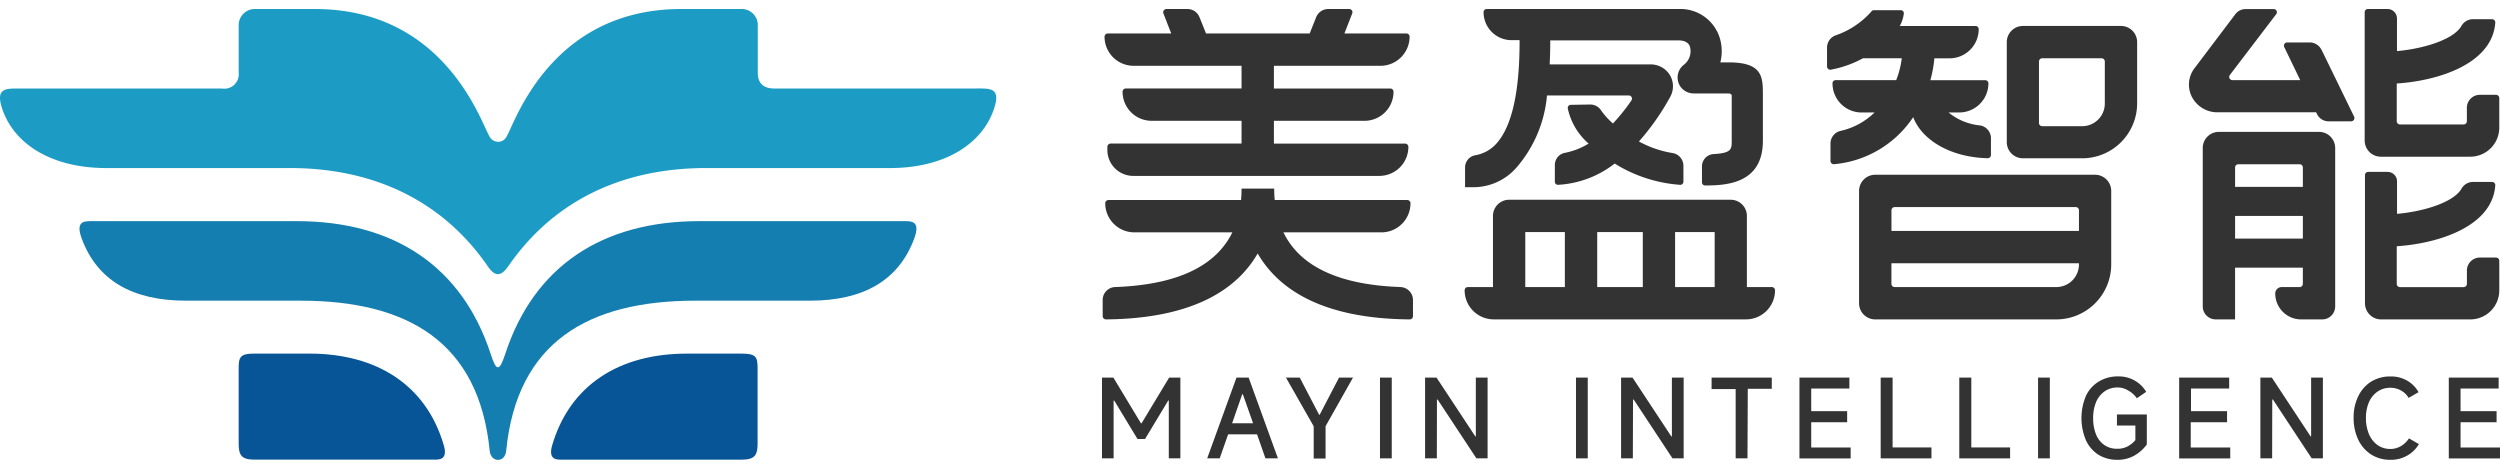
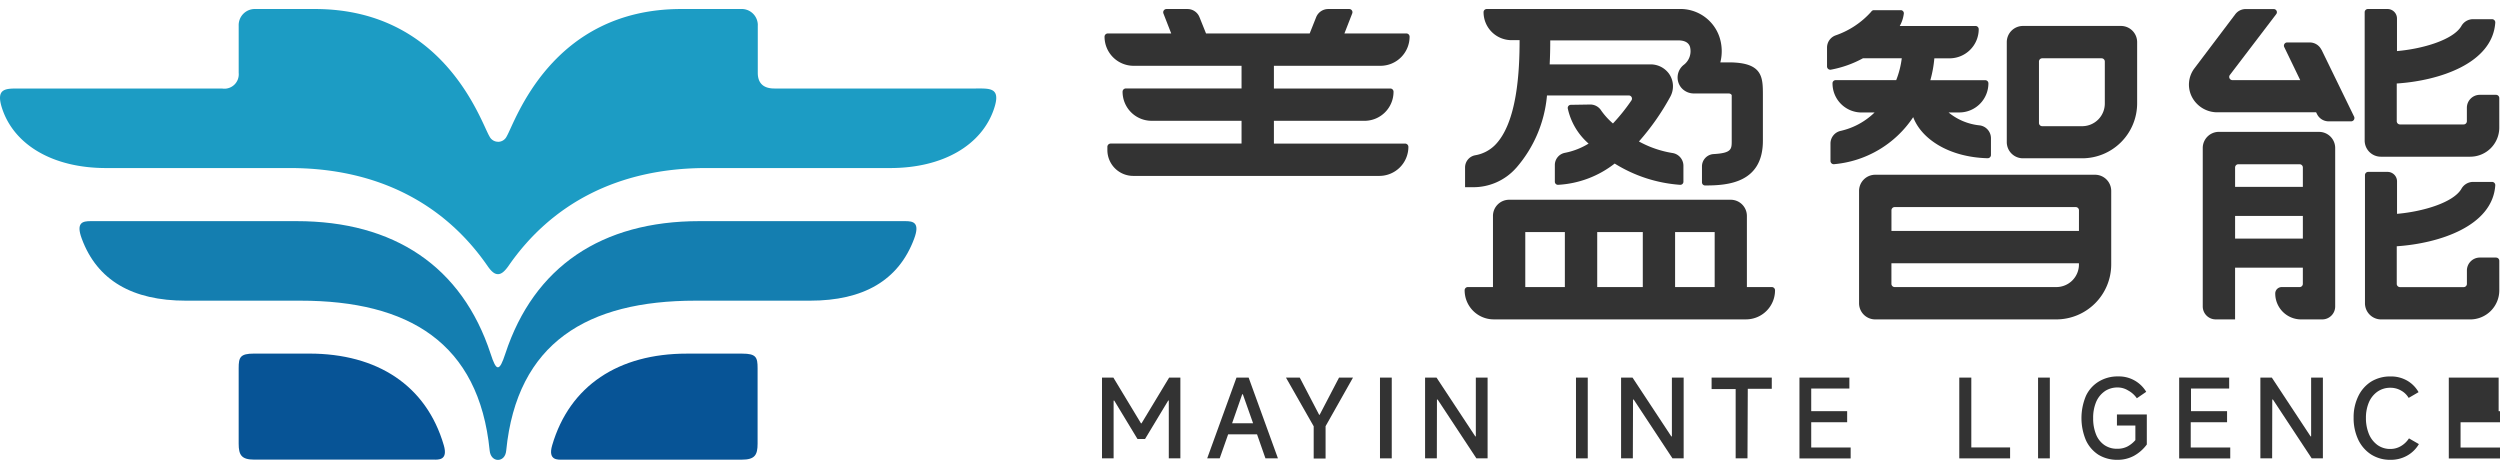
<svg xmlns="http://www.w3.org/2000/svg" width="160" height="30" viewBox="0 0 160 30">
  <g id="美盈logo" transform="translate(-40 -15)">
    <rect id="矩形_2018" data-name="矩形 2018" width="160" height="30" transform="translate(40 15)" fill="#ffb7b7" opacity="0" />
    <g id="横版logo" transform="translate(39.998 15.59)">
      <g id="组_295" data-name="组 295" transform="translate(0.002 -0.02)">
        <path id="路径_12835" data-name="路径 12835" d="M422.371,146.209h-.741V141.04h.728l1.766,2.926h.037l1.766-2.926h.719v5.169h-.741v-3.7h-.037l-1.482,2.459H423.9l-1.485-2.454h-.042v3.7Z" transform="translate(-351.102 -117.444)" fill="#333" />
        <path id="路径_12836" data-name="路径 12836" d="M466.417,146.209h-.8l-.539-1.539H463.23l-.542,1.539h-.8l1.875-5.169h.778l1.875,5.169Zm-2.288-4.1-.646,1.853h1.342l-.654-1.853Z" transform="translate(-384.628 -117.444)" fill="#333" />
        <path id="路径_12837" data-name="路径 12837" d="M493.791,144.151l-1.771-3.111h.882l1.241,2.38h.033l1.241-2.38h.893l-1.755,3.111v2.07h-.761l0-2.069Z" transform="translate(-409.718 -117.444)" fill="#333" />
        <path id="路径_12838" data-name="路径 12838" d="M528.743,141.04v5.169h-.753V141.04Z" transform="translate(-439.671 -117.444)" fill="#333" />
        <path id="路径_12839" data-name="路径 12839" d="M545.993,146.209h-.753V141.04h.733l2.482,3.765h.033V141.04h.753v5.169h-.716l-2.482-3.765H546Z" transform="translate(-454.035 -117.444)" fill="#333" />
        <path id="路径_12840" data-name="路径 12840" d="M603.733,141.04v5.169h-.753V141.04Z" transform="translate(-502.117 -117.444)" fill="#333" />
        <path id="路径_12841" data-name="路径 12841" d="M620.983,146.209h-.753V141.04h.733l2.482,3.765h.037V141.04h.753v5.169h-.716l-2.482-3.765h-.042Z" transform="translate(-516.481 -117.444)" fill="#333" />
        <path id="路径_12842" data-name="路径 12842" d="M657.157,146.209H656.4v-4.436H654.86v-.733h3.852v.716h-1.536Z" transform="translate(-545.318 -117.444)" fill="#333" />
        <path id="路径_12843" data-name="路径 12843" d="M689.233,143.9v1.614h2.524v.7H688.48V141.04h3.195v.7h-2.442v1.449h2.3v.708h-2.3Z" transform="translate(-573.315 -117.444)" fill="#333" />
-         <path id="路径_12844" data-name="路径 12844" d="M720.313,141.04v4.47H722.8v.7H719.55V141.04h.761Z" transform="translate(-599.187 -117.444)" fill="#333" />
        <path id="路径_12845" data-name="路径 12845" d="M750.4,141.04v4.47h2.482v.7H749.63V141.04h.766Z" transform="translate(-624.236 -117.444)" fill="#333" />
        <path id="路径_12846" data-name="路径 12846" d="M780.523,141.04v5.169h-.753V141.04Z" transform="translate(-649.334 -117.444)" fill="#333" />
        <path id="路径_12847" data-name="路径 12847" d="M797.849,141.538a1.59,1.59,0,0,0-.55.682,2.6,2.6,0,0,0-.191,1.039,2.7,2.7,0,0,0,.186,1.042,1.492,1.492,0,0,0,.534.679,1.4,1.4,0,0,0,.828.236,1.376,1.376,0,0,0,.637-.14,1.767,1.767,0,0,0,.517-.413v-.932H798.63v-.708h1.912v1.92a2.561,2.561,0,0,1-.828.728,2.194,2.194,0,0,1-1.05.253,2.288,2.288,0,0,1-1.221-.326,2.192,2.192,0,0,1-.8-.931,3.665,3.665,0,0,1,0-2.827,2.116,2.116,0,0,1,.828-.927,2.312,2.312,0,0,1,1.241-.326,2.031,2.031,0,0,1,1.792.985l-.6.413a1.6,1.6,0,0,0-.559-.5,1.27,1.27,0,0,0-.662-.191,1.452,1.452,0,0,0-.831.239Z" transform="translate(-663.146 -117.066)" fill="#333" />
        <path id="路径_12848" data-name="路径 12848" d="M834.5,143.9v1.614h2.529v.7H833.76V141.04h3.2v.7h-2.443v1.449h2.308v.708H834.5Z" transform="translate(-694.293 -117.444)" fill="#333" />
        <path id="路径_12849" data-name="路径 12849" d="M865.583,146.209h-.753V141.04h.733l2.482,3.765h.033V141.04h.753v5.169h-.716l-2.482-3.765h-.042Z" transform="translate(-720.166 -117.444)" fill="#333" />
        <path id="路径_12850" data-name="路径 12850" d="M904.672,144.917a1.991,1.991,0,0,1-.749.736,2.111,2.111,0,0,1-1.064.269,2.254,2.254,0,0,1-1.241-.34,2.3,2.3,0,0,1-.828-.952,3.22,3.22,0,0,1-.294-1.4,3.057,3.057,0,0,1,.3-1.382,2.26,2.26,0,0,1,.828-.935,2.327,2.327,0,0,1,1.241-.326,2.059,2.059,0,0,1,1.059.269,1.957,1.957,0,0,1,.728.736l-.634.368a1.272,1.272,0,0,0-.488-.472,1.345,1.345,0,0,0-.674-.177,1.418,1.418,0,0,0-.828.244,1.606,1.606,0,0,0-.55.679,2.494,2.494,0,0,0-.194,1.01,2.65,2.65,0,0,0,.194,1.035,1.662,1.662,0,0,0,.55.7,1.379,1.379,0,0,0,.828.248,1.3,1.3,0,0,0,.657-.177,1.54,1.54,0,0,0,.525-.5l.634.365Z" transform="translate(-749.864 -117.064)" fill="#333" />
-         <path id="路径_12851" data-name="路径 12851" d="M937.673,143.9v1.614H940.2v.7H936.92V141.04h3.19v.7h-2.437v1.449h2.305v.708h-2.305Z" transform="translate(-780.197 -117.444)" fill="#333" />
+         <path id="路径_12851" data-name="路径 12851" d="M937.673,143.9v1.614H940.2v.7H936.92V141.04h3.19v.7v1.449h2.305v.708h-2.305Z" transform="translate(-780.197 -117.444)" fill="#333" />
        <g id="组_294" data-name="组 294" transform="translate(70.57 0)">
          <path id="路径_12852" data-name="路径 12852" d="M563.8,10.159a8.128,8.128,0,0,0,1.974-4.639h5.239a.2.2,0,0,1,.2.206.2.2,0,0,1-.033.109,12.124,12.124,0,0,1-1.184,1.477,4.536,4.536,0,0,1-.753-.828.826.826,0,0,0-.7-.385l-1.241.02a.2.2,0,0,0-.2.2v.017A4.14,4.14,0,0,0,568.437,8.6a4.556,4.556,0,0,1-1.519.592.794.794,0,0,0-.641.783v1.064a.2.2,0,0,0,.2.2h0a6.45,6.45,0,0,0,3.63-1.362,9.116,9.116,0,0,0,4.192,1.362.2.2,0,0,0,.207-.2V10.008a.828.828,0,0,0-.671-.8,6.651,6.651,0,0,1-2.176-.744,15.568,15.568,0,0,0,2.011-2.872,1.393,1.393,0,0,0-.1-1.482,1.451,1.451,0,0,0-1.2-.579h-6.424c.028-.559.037-1.076.037-1.536h8.195c.6,0,.713.306.749.413a1.1,1.1,0,0,1-.413,1.163,1.027,1.027,0,0,0-.152,1.444l.007.008a1.053,1.053,0,0,0,.828.368h2.2c.12,0,.2.075.2.124v2.9c0,.539,0,.791-1.163.856a.791.791,0,0,0-.741.795v1.014a.2.2,0,0,0,.191.2h.008c1.4,0,3.7-.132,3.7-2.864v-2.9c0-1.168,0-2.114-2.19-2.114h-.534a2.894,2.894,0,0,0-.067-1.656,2.635,2.635,0,0,0-2.616-1.758H561.915a.2.2,0,0,0-.2.2,1.791,1.791,0,0,0,1.792,1.792h.514c0,1.932-.141,5.309-1.6,6.741a2.348,2.348,0,0,1-1.241.626.793.793,0,0,0-.649.783V11.39h.447a3.652,3.652,0,0,0,2.822-1.233Z" transform="translate(-537.337 0.02)" fill="#333" />
          <path id="路径_12853" data-name="路径 12853" d="M580.028,78.587h-1.593V74.035A1.035,1.035,0,0,0,577.4,73H563.219a1.035,1.035,0,0,0-1.035,1.035v4.552h-1.606a.207.207,0,0,0-.207.207,1.861,1.861,0,0,0,1.862,1.862h16.141a1.858,1.858,0,0,0,1.862-1.853v-.008a.207.207,0,0,0-.207-.207Zm-13.243,0h-2.533V75.069h2.533Zm4.988,0h-2.917V75.069h2.917Zm4.6,0h-2.533V75.069h2.533Z" transform="translate(-537.204 -60.786)" fill="#333" />
          <path id="路径_12854" data-name="路径 12854" d="M845.965,2.644a.832.832,0,0,0-.744-.468h-1.449a.207.207,0,0,0-.207.206.2.2,0,0,0,.022.092l1.022,2.114h-4.338a.207.207,0,0,1-.207-.207.2.2,0,0,1,.042-.124L843.068.37a.2.2,0,0,0-.028-.286.2.2,0,0,0-.132-.045h-1.789a.834.834,0,0,0-.662.326l-2.611,3.456a1.723,1.723,0,0,0-.177,1.825,1.826,1.826,0,0,0,1.656,1h6.3l.054.107a.829.829,0,0,0,.744.472h1.444a.212.212,0,0,0,.191-.3l-2.089-4.288Z" transform="translate(-767.964 -0.029)" fill="#333" />
          <path id="路径_12855" data-name="路径 12855" d="M850.222,47.02h-6.407a1.032,1.032,0,0,0-1.035,1.027V58.194a.829.829,0,0,0,.828.828h1.241v-3.31h4.337v1.035a.207.207,0,0,1-.207.207h-1.146a.413.413,0,0,0-.413.385,1.656,1.656,0,0,0,1.626,1.684h1.382a.829.829,0,0,0,.828-.828V48.069a1.032,1.032,0,0,0-1.014-1.047h-.02ZM849.187,49.3v1.241h-4.337V49.3a.207.207,0,0,1,.207-.207h3.923a.207.207,0,0,1,.207.206Zm-4.337,4.553V52.4h4.337V53.85h-4.337Z" transform="translate(-772.374 -39.151)" fill="#333" />
          <path id="路径_12856" data-name="路径 12856" d="M913.152,5.512h-1.036a.829.829,0,0,0-.828.828V7.2a.207.207,0,0,1-.207.207H907A.207.207,0,0,1,906.8,7.2V4.787c2.715-.177,6.129-1.283,6.306-3.9a.207.207,0,0,0-.2-.216h-1.25a.857.857,0,0,0-.728.452c-.517.865-2.442,1.444-4.113,1.589V.641a.608.608,0,0,0-.6-.621h-1.261a.207.207,0,0,0-.207.207v8.21a1.035,1.035,0,0,0,1.035,1.035H911.5a1.861,1.861,0,0,0,1.862-1.862V5.719a.207.207,0,0,0-.207-.207Z" transform="translate(-823.978 -0.013)" fill="#333" />
          <path id="路径_12857" data-name="路径 12857" d="M913.194,67.823h-1.035a.829.829,0,0,0-.828.828v.856a.207.207,0,0,1-.207.207h-4.076a.207.207,0,0,1-.207-.207V67.1c2.715-.182,6.129-1.286,6.306-3.9a.207.207,0,0,0-.194-.219H911.7a.863.863,0,0,0-.728.455c-.516.865-2.442,1.444-4.113,1.589V62.952a.608.608,0,0,0-.6-.612h-1.245a.207.207,0,0,0-.207.207v8.2a1.035,1.035,0,0,0,1.035,1.035h5.7a1.861,1.861,0,0,0,1.862-1.862V68.031a.207.207,0,0,0-.207-.207Z" transform="translate(-824.019 -51.909)" fill="#333" />
-           <path id="路径_12858" data-name="路径 12858" d="M440.948,75.024c-3.931-.137-6.44-1.311-7.5-3.5h6.27a1.861,1.861,0,0,0,1.862-1.862.207.207,0,0,0-.207-.207H432.89a7.162,7.162,0,0,1-.033-.733h-2.089c0,.244-.01.488-.033.733H422.25a.207.207,0,0,0-.207.207,1.865,1.865,0,0,0,1.862,1.862h6.274c-1.067,2.176-3.551,3.356-7.5,3.5a.826.826,0,0,0-.8.828v1.036a.215.215,0,0,0,.2.207c5.7-.05,8.442-2,9.72-4.22,1.291,2.226,4.035,4.175,9.729,4.22a.207.207,0,0,0,.211-.2V75.854a.828.828,0,0,0-.791-.828Z" transform="translate(-421.878 -57.223)" fill="#333" />
          <path id="路径_12859" data-name="路径 12859" d="M424.445,3.662h6.907V5.114h-7.407a.207.207,0,0,0-.207.207,1.858,1.858,0,0,0,1.853,1.862h5.761V8.64h-8.38a.212.212,0,0,0-.207.207v.207a1.656,1.656,0,0,0,1.656,1.656h15.747a1.861,1.861,0,0,0,1.862-1.862.212.212,0,0,0-.207-.207h-8.4V7.184h5.794a1.858,1.858,0,0,0,1.862-1.853V5.323a.207.207,0,0,0-.207-.207h-7.449V3.663h6.824A1.865,1.865,0,0,0,442.107,1.8a.207.207,0,0,0-.207-.207h-3.964l.5-1.283a.206.206,0,0,0-.118-.267.194.194,0,0,0-.075-.013H436.9a.832.832,0,0,0-.774.525l-.413,1.038h-6.634L428.662.556A.826.826,0,0,0,427.9.03h-1.353a.21.21,0,0,0-.209.206.222.222,0,0,0,.013.075l.5,1.283h-4.06a.207.207,0,0,0-.207.207,1.861,1.861,0,0,0,1.862,1.862Z" transform="translate(-422.463 -0.022)" fill="#333" />
          <path id="路径_12860" data-name="路径 12860" d="M704.537,7.3c.5,1.345,2.218,2.561,4.764,2.628a.21.21,0,0,0,.211-.211h0V8.654a.83.83,0,0,0-.713-.828,3.718,3.718,0,0,1-2-.828h.688a1.865,1.865,0,0,0,1.862-1.87v0a.2.2,0,0,0-.207-.194h-3.509a7.537,7.537,0,0,0,.256-1.4h.948a1.869,1.869,0,0,0,1.892-1.842V1.657a.207.207,0,0,0-.207-.194h-4.846a2.16,2.16,0,0,0,.261-.8.2.2,0,0,0-.177-.211h-1.735a.2.2,0,0,0-.177.1,5.416,5.416,0,0,1-2.28,1.514.831.831,0,0,0-.547.774V4.054a.208.208,0,0,0,.2.209l.032,0a6.9,6.9,0,0,0,2.069-.733h2.482a5.749,5.749,0,0,1-.356,1.4h-3.869a.2.2,0,0,0-.207.191v.005A1.86,1.86,0,0,0,701.216,7h.848a4.544,4.544,0,0,1-2.176,1.179.828.828,0,0,0-.646.8V10.1a.21.21,0,0,0,.211.211h0A6.8,6.8,0,0,0,704.535,7.3Z" transform="translate(-652.661 -0.371)" fill="#333" />
          <path id="路径_12861" data-name="路径 12861" d="M775.1,6.5h-6.274a1.035,1.035,0,0,0-1.035,1.035v6.4a1.035,1.035,0,0,0,1.035,1.035h3.79a3.519,3.519,0,0,0,3.518-3.518V7.535A1.035,1.035,0,0,0,775.1,6.5Zm-1.035,4.966a1.449,1.449,0,0,1-1.449,1.449h-2.558a.207.207,0,0,1-.207-.207V8.777a.207.207,0,0,1,.207-.207h3.8a.207.207,0,0,1,.207.207v2.69Z" transform="translate(-709.927 -5.409)" fill="#333" />
          <path id="路径_12862" data-name="路径 12862" d="M726.387,63.43H712.315a1.035,1.035,0,0,0-1.035,1.035v7.193a1.034,1.034,0,0,0,1.035,1.03H723.9a3.519,3.519,0,0,0,3.518-3.518V64.465a1.035,1.035,0,0,0-1.035-1.035Zm-1.034,5.744a1.448,1.448,0,0,1-1.449,1.444H713.558a.207.207,0,0,1-.207-.207V69.094h12v.079Zm0-2.148h-12v-1.32a.207.207,0,0,1,.207-.207h11.587a.207.207,0,0,1,.207.207Z" transform="translate(-662.87 -52.816)" fill="#333" />
        </g>
        <path id="路径_12728" data-name="路径 12728" d="M57.2,90.534c.14,0,.281-.289.472-.87,1.83-5.575,6.174-8.484,12.415-8.484H83.269c.492,0,.96.075.567,1.126-.994,2.67-3.248,3.964-6.663,3.964h-7.33c-6.907,0-11.427,2.681-12.114,9.59-.037.413-.281.6-.53.6s-.492-.2-.53-.6c-.688-6.907-5.2-9.59-12.114-9.59h-7.33c-3.414,0-5.671-1.295-6.659-3.964-.393-1.05.07-1.126.567-1.126H44.314c6.238,0,10.582,2.9,12.415,8.484.186.579.326.87.463.87Z" transform="translate(-25.331 -67.597)" fill="#147eb0" fill-rule="evenodd" />
        <path id="路径_12729" data-name="路径 12729" d="M211.55,138.656h11.472c.828,0,1.01-.294,1.01-1.022v-4.829c0-.7-.09-.935-.985-.935H219.5c-4.358,0-7.491,2.041-8.613,5.86-.294.994.368.927.666.927Z" transform="translate(-175.546 -109.808)" fill="#075496" fill-rule="evenodd" />
        <path id="路径_12730" data-name="路径 12730" d="M104.446,137.72c-1.117-3.821-4.254-5.86-8.608-5.86H92.3c-.89,0-.98.241-.98.935v4.829c0,.728.177,1.022,1.005,1.022H103.8c.281,0,.94.067.646-.927Z" transform="translate(-76.045 -109.8)" fill="#075496" fill-rule="evenodd" />
        <path id="路径_12731" data-name="路径 12731" d="M31.868,8.5a.612.612,0,0,0,.562-.348C32.965,7.253,35.267,0,43.6,0h3.8a1.034,1.034,0,0,1,1.1.965.692.692,0,0,1,0,.1V4.087c0,.621.323,1,1.059,1H62.462c.9,0,1.614-.067,1.159,1.291-.774,2.325-3.254,3.8-6.646,3.8H45.2c-5.662,0-9.933,2.31-12.673,6.291-.244.335-.438.5-.657.5s-.413-.166-.649-.5c-2.74-3.981-7.016-6.291-12.673-6.291H6.788c-3.394,0-5.873-1.474-6.646-3.8C-.309,5.022.4,5.089,1.3,5.089H14.219a.92.92,0,0,0,1.059-1V1.067A1.032,1.032,0,0,1,16.269,0h3.884c8.325,0,10.63,7.251,11.172,8.145a.614.614,0,0,0,.542.351Z" transform="translate(-0.002 0.007)" fill="#1c9cc4" fill-rule="evenodd" />
      </g>
    </g>
  </g>
</svg>